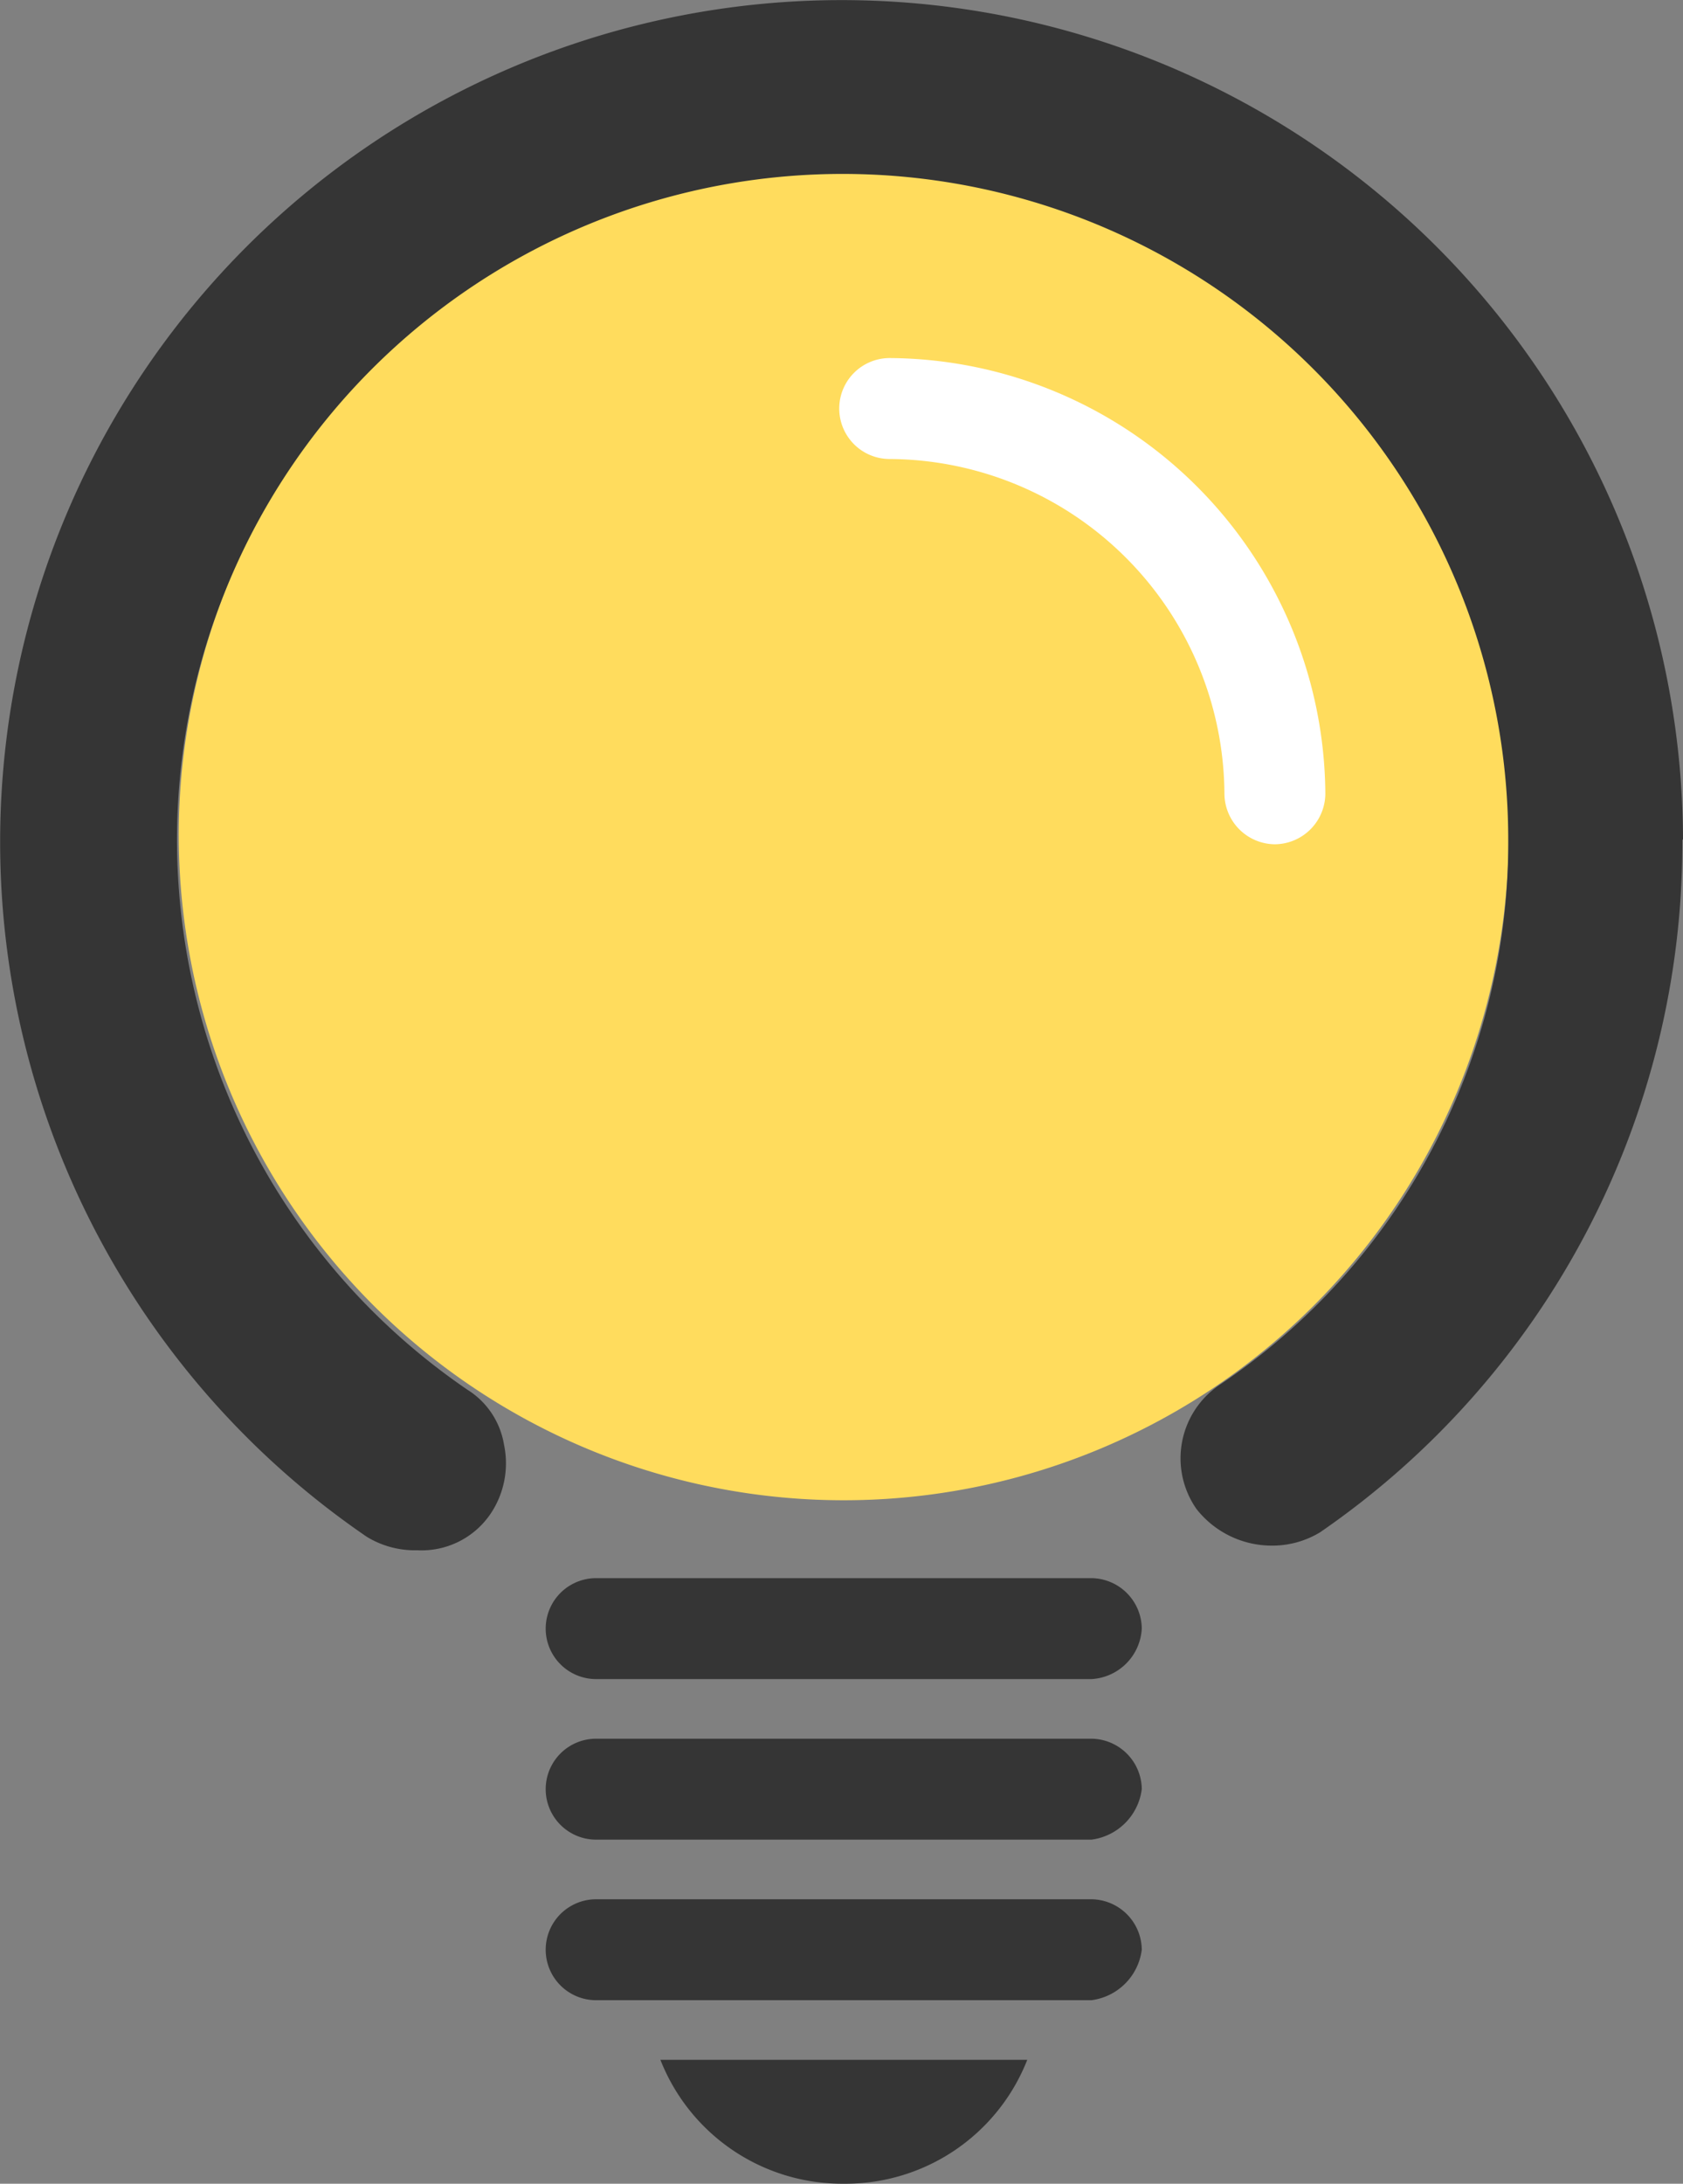
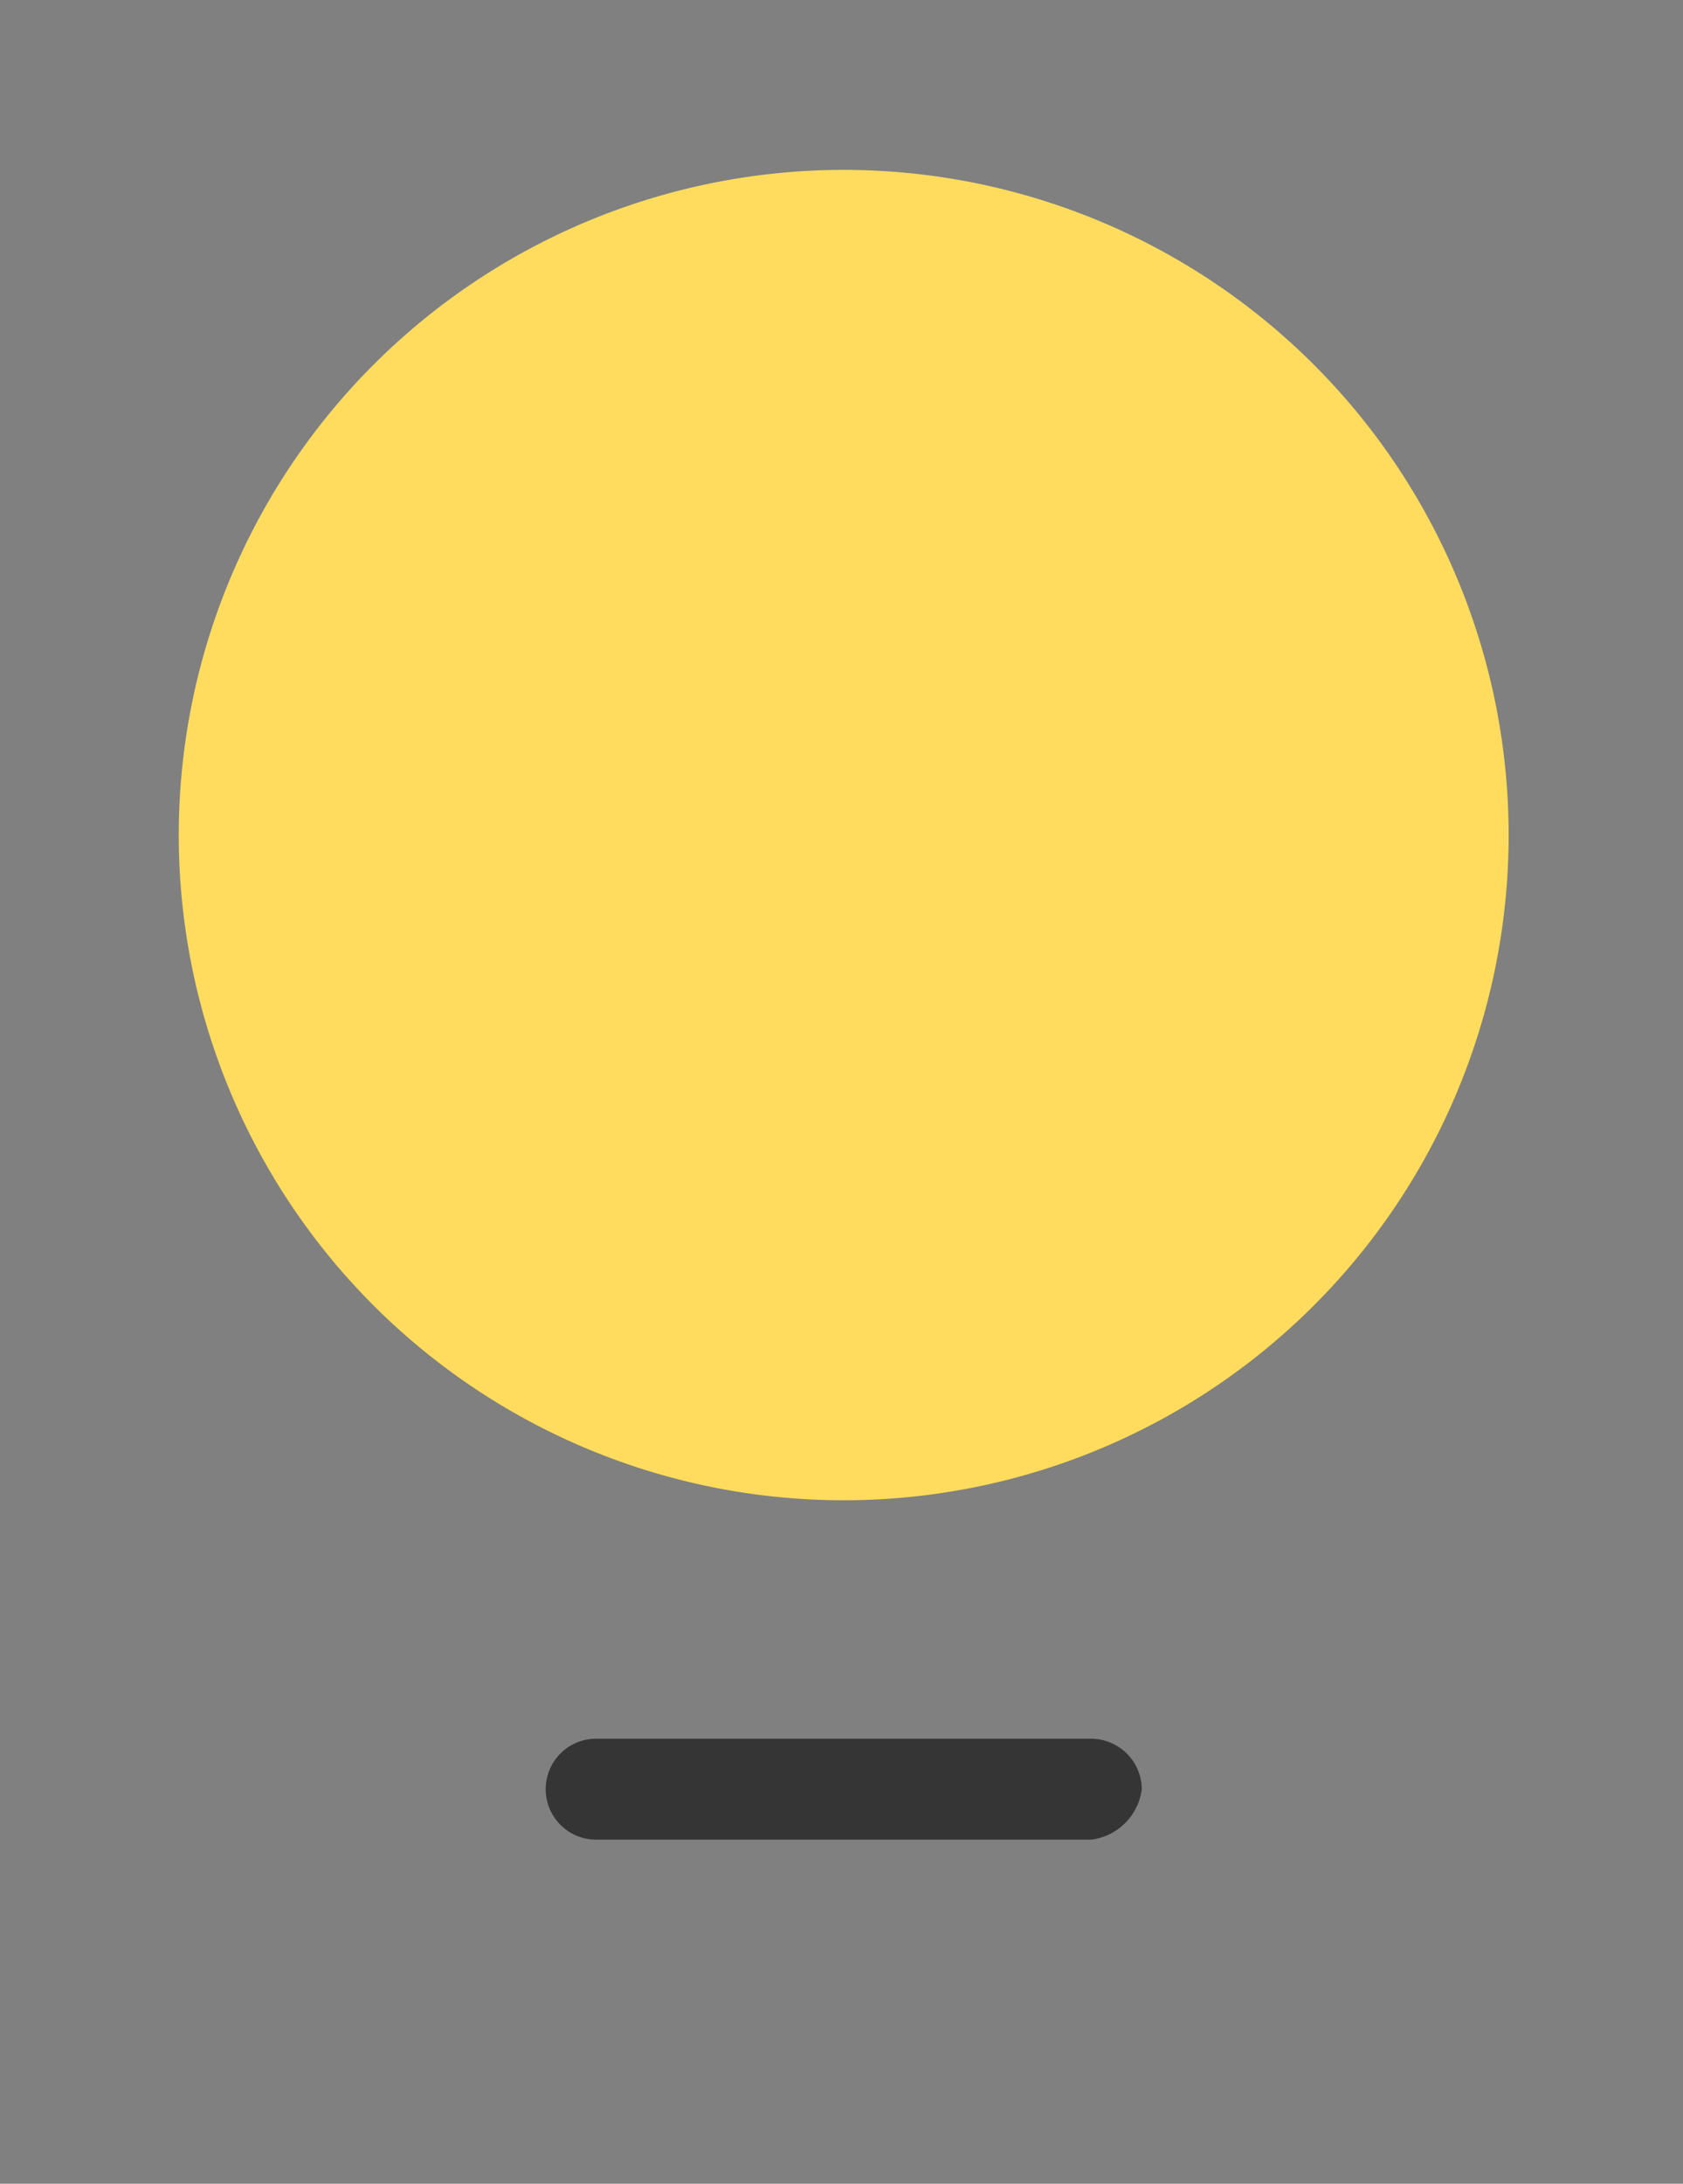
<svg xmlns="http://www.w3.org/2000/svg" width="12.625" height="16.375" viewBox="0 0 12.625 16.375">
  <rect x="0" y="0" width="12.625" height="16.375" fill="#808080" stroke="none" />
  <g id="Group_11" data-name="Group 11" transform="translate(0.002 -0.096)">
    <path id="Path_2" data-name="Path 2" d="M13.875,8.788a4.988,4.988,0,1,0-4.988,4.988A4.988,4.988,0,0,0,13.875,8.788Z" transform="translate(-2.56 -2.43)" fill="#ffdc5d" />
    <g id="Group_10" data-name="Group 10" transform="translate(-0.002 0.096)">
      <g id="Group_3" data-name="Group 3">
        <g id="Group_1" data-name="Group 1" transform="translate(6.295 2.685)">
-           <path id="Path_3" data-name="Path 3" d="M21.568,11.546a.382.382,0,0,1-.378-.378,2.525,2.525,0,0,0-2.511-2.511.378.378,0,1,1,0-.757,3.288,3.288,0,0,1,3.268,3.268A.382.382,0,0,1,21.568,11.546Z" transform="translate(-18.3 -7.9)" fill="#fff" />
-         </g>
+           </g>
        <g id="Group_2" data-name="Group 2">
-           <path id="Path_4" data-name="Path 4" d="M12.623,6.392a6.312,6.312,0,1,0-9.872,5.229.693.693,0,0,0,.378.1.625.625,0,0,0,.55-.275.678.678,0,0,0,.1-.516.6.6,0,0,0-.275-.413,4.993,4.993,0,1,1,7.808-4.128,4.893,4.893,0,0,1-2.167,4.093.664.664,0,0,0-.172.929.718.718,0,0,0,.55.275.693.693,0,0,0,.378-.1,6.272,6.272,0,0,0,2.717-5.194Z" transform="translate(0.002 -0.096)" fill="#353535" />
-         </g>
+           </g>
      </g>
      <g id="Group_9" data-name="Group 9" transform="translate(4.094 11.834)">
        <g id="Group_5" data-name="Group 5" transform="translate(0.86 3.612)">
          <g id="Group_4" data-name="Group 4">
-             <path id="Path_5" data-name="Path 5" d="M15.776,45.929A1.465,1.465,0,0,0,17.152,45H14.4A1.465,1.465,0,0,0,15.776,45.929Z" transform="translate(-14.4 -45)" fill="#353535" />
-           </g>
+             </g>
        </g>
        <g id="Group_6" data-name="Group 6">
-           <path id="Path_6" data-name="Path 6" d="M15.993,35.257H12.278a.378.378,0,1,1,0-.757h3.715a.382.382,0,0,1,.378.378A.4.4,0,0,1,15.993,35.257Z" transform="translate(-11.9 -34.5)" fill="#353535" />
-         </g>
+           </g>
        <g id="Group_7" data-name="Group 7" transform="translate(0 1.204)">
          <path id="Path_7" data-name="Path 7" d="M15.993,38.757H12.278a.378.378,0,1,1,0-.757h3.715a.382.382,0,0,1,.378.378A.437.437,0,0,1,15.993,38.757Z" transform="translate(-11.9 -38)" fill="#353535" />
        </g>
        <g id="Group_8" data-name="Group 8" transform="translate(0 2.408)">
-           <path id="Path_8" data-name="Path 8" d="M15.993,42.257H12.278a.378.378,0,1,1,0-.757h3.715a.382.382,0,0,1,.378.378A.437.437,0,0,1,15.993,42.257Z" transform="translate(-11.9 -41.5)" fill="#353535" />
-         </g>
+           </g>
      </g>
    </g>
  </g>
</svg>